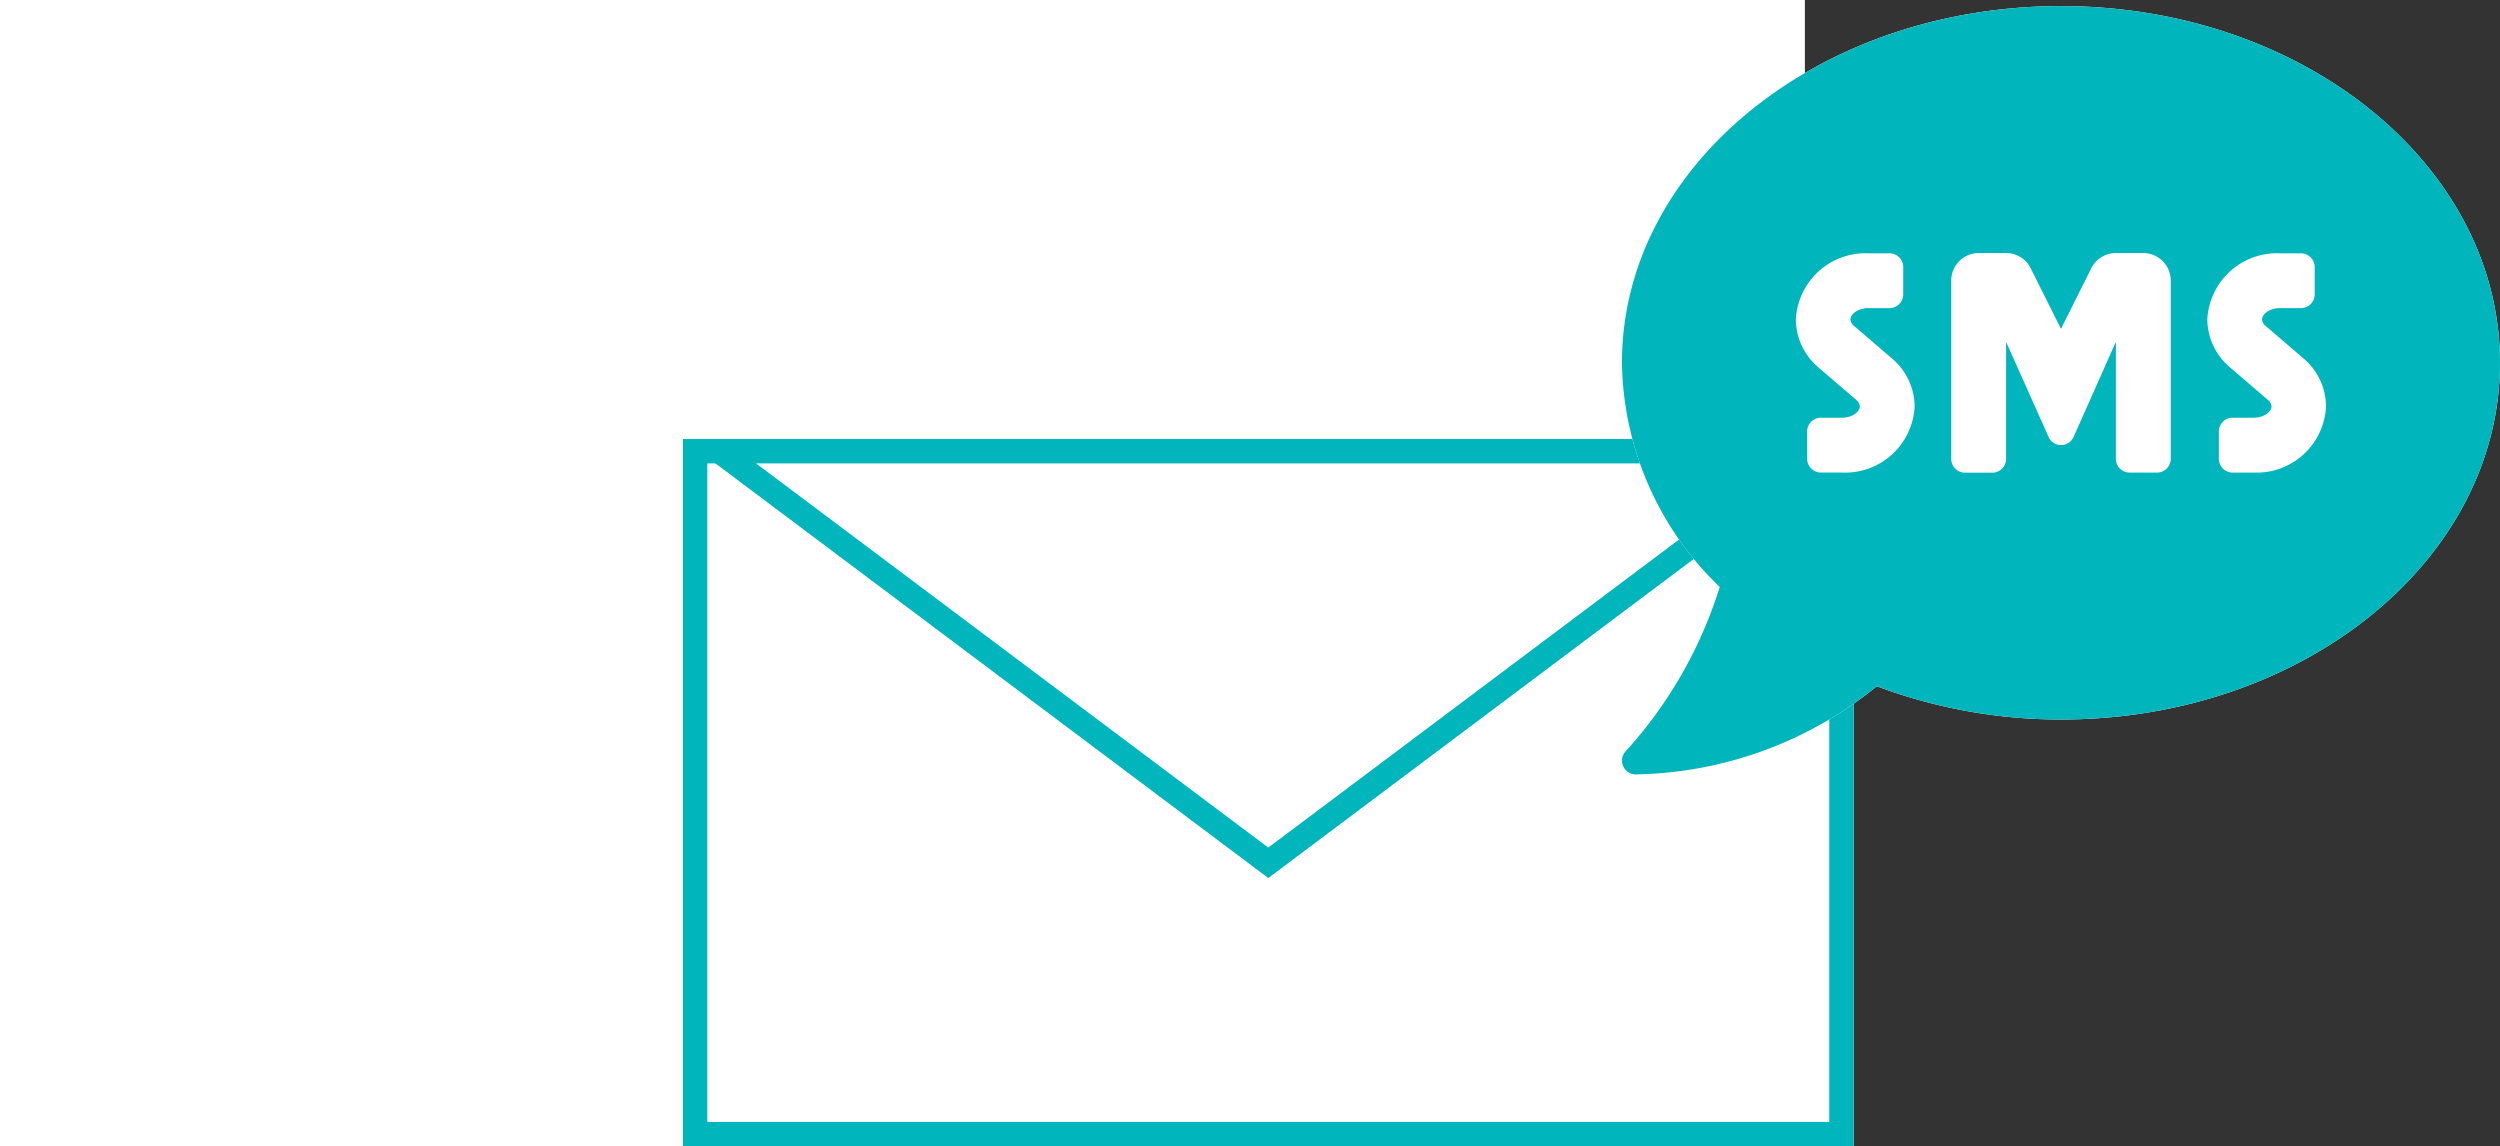
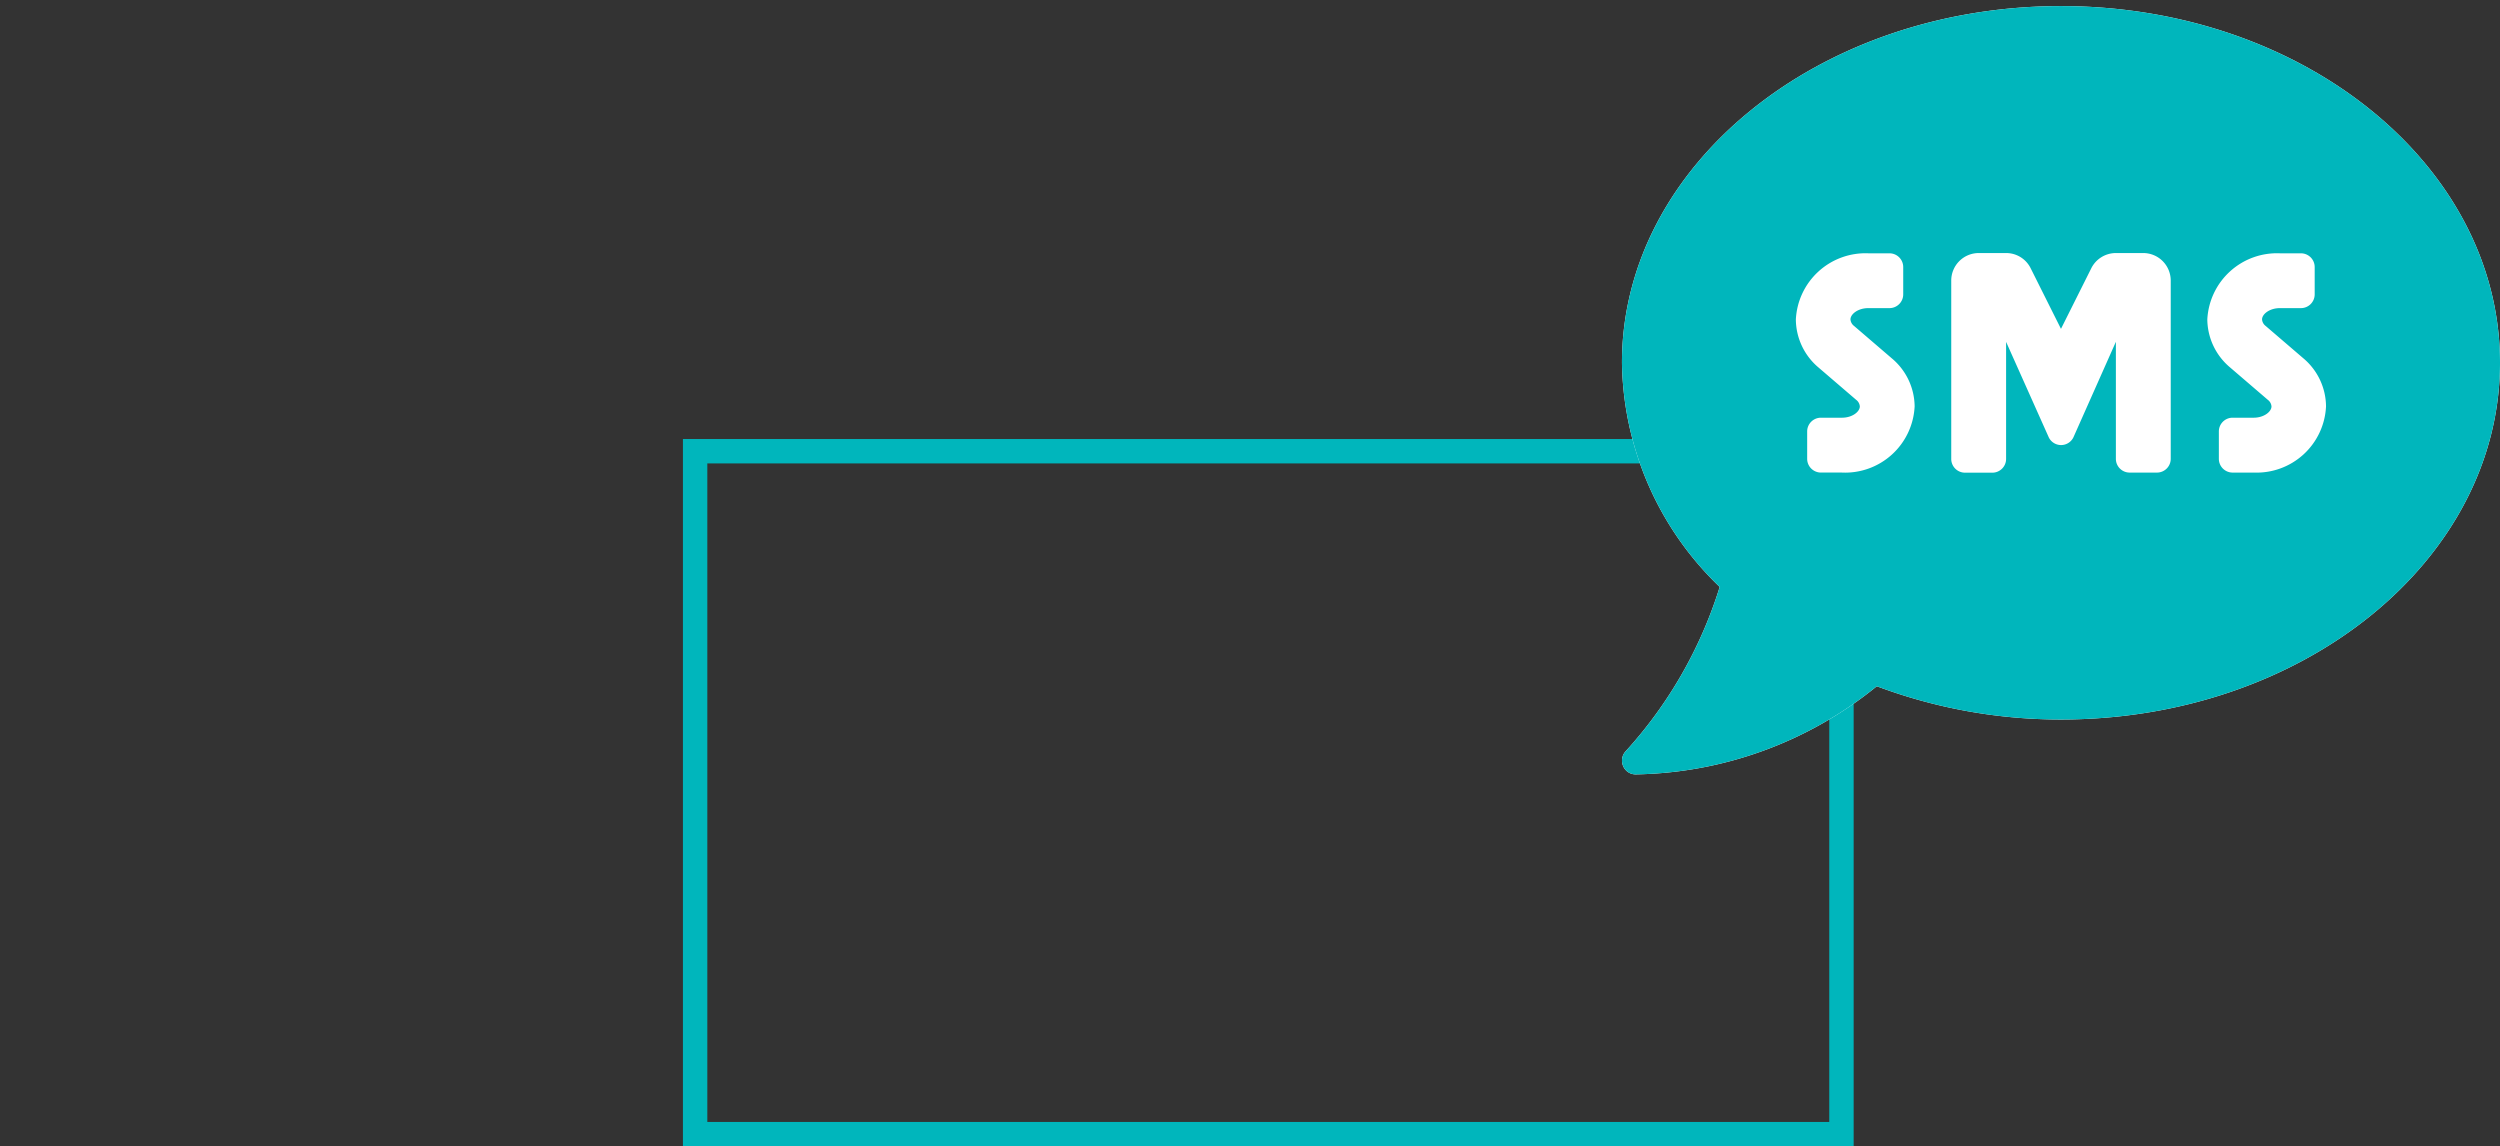
<svg xmlns="http://www.w3.org/2000/svg" width="102.5" height="47" viewBox="0 0 102.5 47">
  <rect x="0" y="0" width="102.5" height="47" fill="#333333" stroke="none" />
  <g id="ico-step-sms" transform="translate(-794 -3771)">
-     <rect id="長方形_221" data-name="長方形 221" width="74" height="47" transform="translate(794 3771)" fill="#fff" />
    <g id="グループ_1103" data-name="グループ 1103" transform="translate(0 -1)">
      <g id="長方形_136" data-name="長方形 136" transform="translate(822 3790)" fill="#fff" stroke="#00b6bc" stroke-width="1">
-         <rect width="48" height="29" stroke="none" />
        <rect x="0.5" y="0.5" width="47" height="28" fill="none" />
      </g>
      <g id="多角形_5" data-name="多角形 5" transform="translate(870 3808) rotate(180)" fill="#fff">
-         <path d="M 46.5 17.5 L 1.5 17.5 L 24 0.625 L 46.5 17.5 Z" stroke="none" />
-         <path d="M 24 1.25 L 3 17 L 45 17 L 24 1.25 M 24 0 L 48 18 L 0 18 L 24 0 Z" stroke="none" fill="#00b6bc" />
-       </g>
+         </g>
      <path id="Icon_awesome-sms" data-name="Icon awesome-sms" d="M18,2.25C8.058,2.25,0,8.8,0,16.875a12.981,12.981,0,0,0,4.008,9.19A17.888,17.888,0,0,1,.155,32.8a.559.559,0,0,0-.105.612.551.551,0,0,0,.513.338,16.08,16.08,0,0,0,9.886-3.614A21.444,21.444,0,0,0,18,31.5c9.942,0,18-6.546,18-14.625S27.942,2.25,18,2.25Z" transform="translate(860.5 3770)" fill="#fff" />
      <path id="Icon_awesome-sms-2" data-name="Icon awesome-sms" d="M18,2.25C8.058,2.25,0,8.8,0,16.875a12.981,12.981,0,0,0,4.008,9.19A17.888,17.888,0,0,1,.155,32.8a.559.559,0,0,0-.105.612.551.551,0,0,0,.513.338,16.08,16.08,0,0,0,9.886-3.614A21.444,21.444,0,0,0,18,31.5c9.942,0,18-6.546,18-14.625S27.942,2.25,18,2.25ZM9.014,21.375H8.156a.564.564,0,0,1-.562-.562V19.688a.564.564,0,0,1,.563-.562h.865c.422,0,.731-.246.731-.464a.372.372,0,0,0-.148-.267l-1.54-1.322A2.6,2.6,0,0,1,7.13,15.1a2.859,2.859,0,0,1,2.981-2.714h.858a.564.564,0,0,1,.563.563V14.07a.564.564,0,0,1-.562.563H10.1c-.422,0-.731.246-.731.464a.372.372,0,0,0,.148.267l1.54,1.322A2.6,2.6,0,0,1,12,18.661,2.854,2.854,0,0,1,9.014,21.375ZM22.5,20.813a.564.564,0,0,1-.562.563H20.813a.564.564,0,0,1-.562-.562v-4.8l-1.744,3.923a.562.562,0,0,1-1.005,0L15.75,16.017v4.8a.564.564,0,0,1-.562.563H14.063a.564.564,0,0,1-.562-.562V13.5a1.128,1.128,0,0,1,1.125-1.125H15.75a1.12,1.12,0,0,1,1.005.619L18,15.483l1.245-2.489a1.128,1.128,0,0,1,1.005-.619h1.125A1.128,1.128,0,0,1,22.5,13.5Zm3.4.563h-.865a.564.564,0,0,1-.562-.562V19.688a.564.564,0,0,1,.563-.562H25.9c.422,0,.731-.246.731-.464a.372.372,0,0,0-.148-.267l-1.54-1.322A2.6,2.6,0,0,1,24,15.1a2.859,2.859,0,0,1,2.981-2.714h.858a.564.564,0,0,1,.563.563V14.07a.564.564,0,0,1-.562.563h-.865c-.422,0-.731.246-.731.464a.372.372,0,0,0,.148.267l1.54,1.322a2.6,2.6,0,0,1,.935,1.976A2.848,2.848,0,0,1,25.9,21.375Z" transform="translate(860.5 3770)" fill="#00b6bc" />
    </g>
  </g>
</svg>